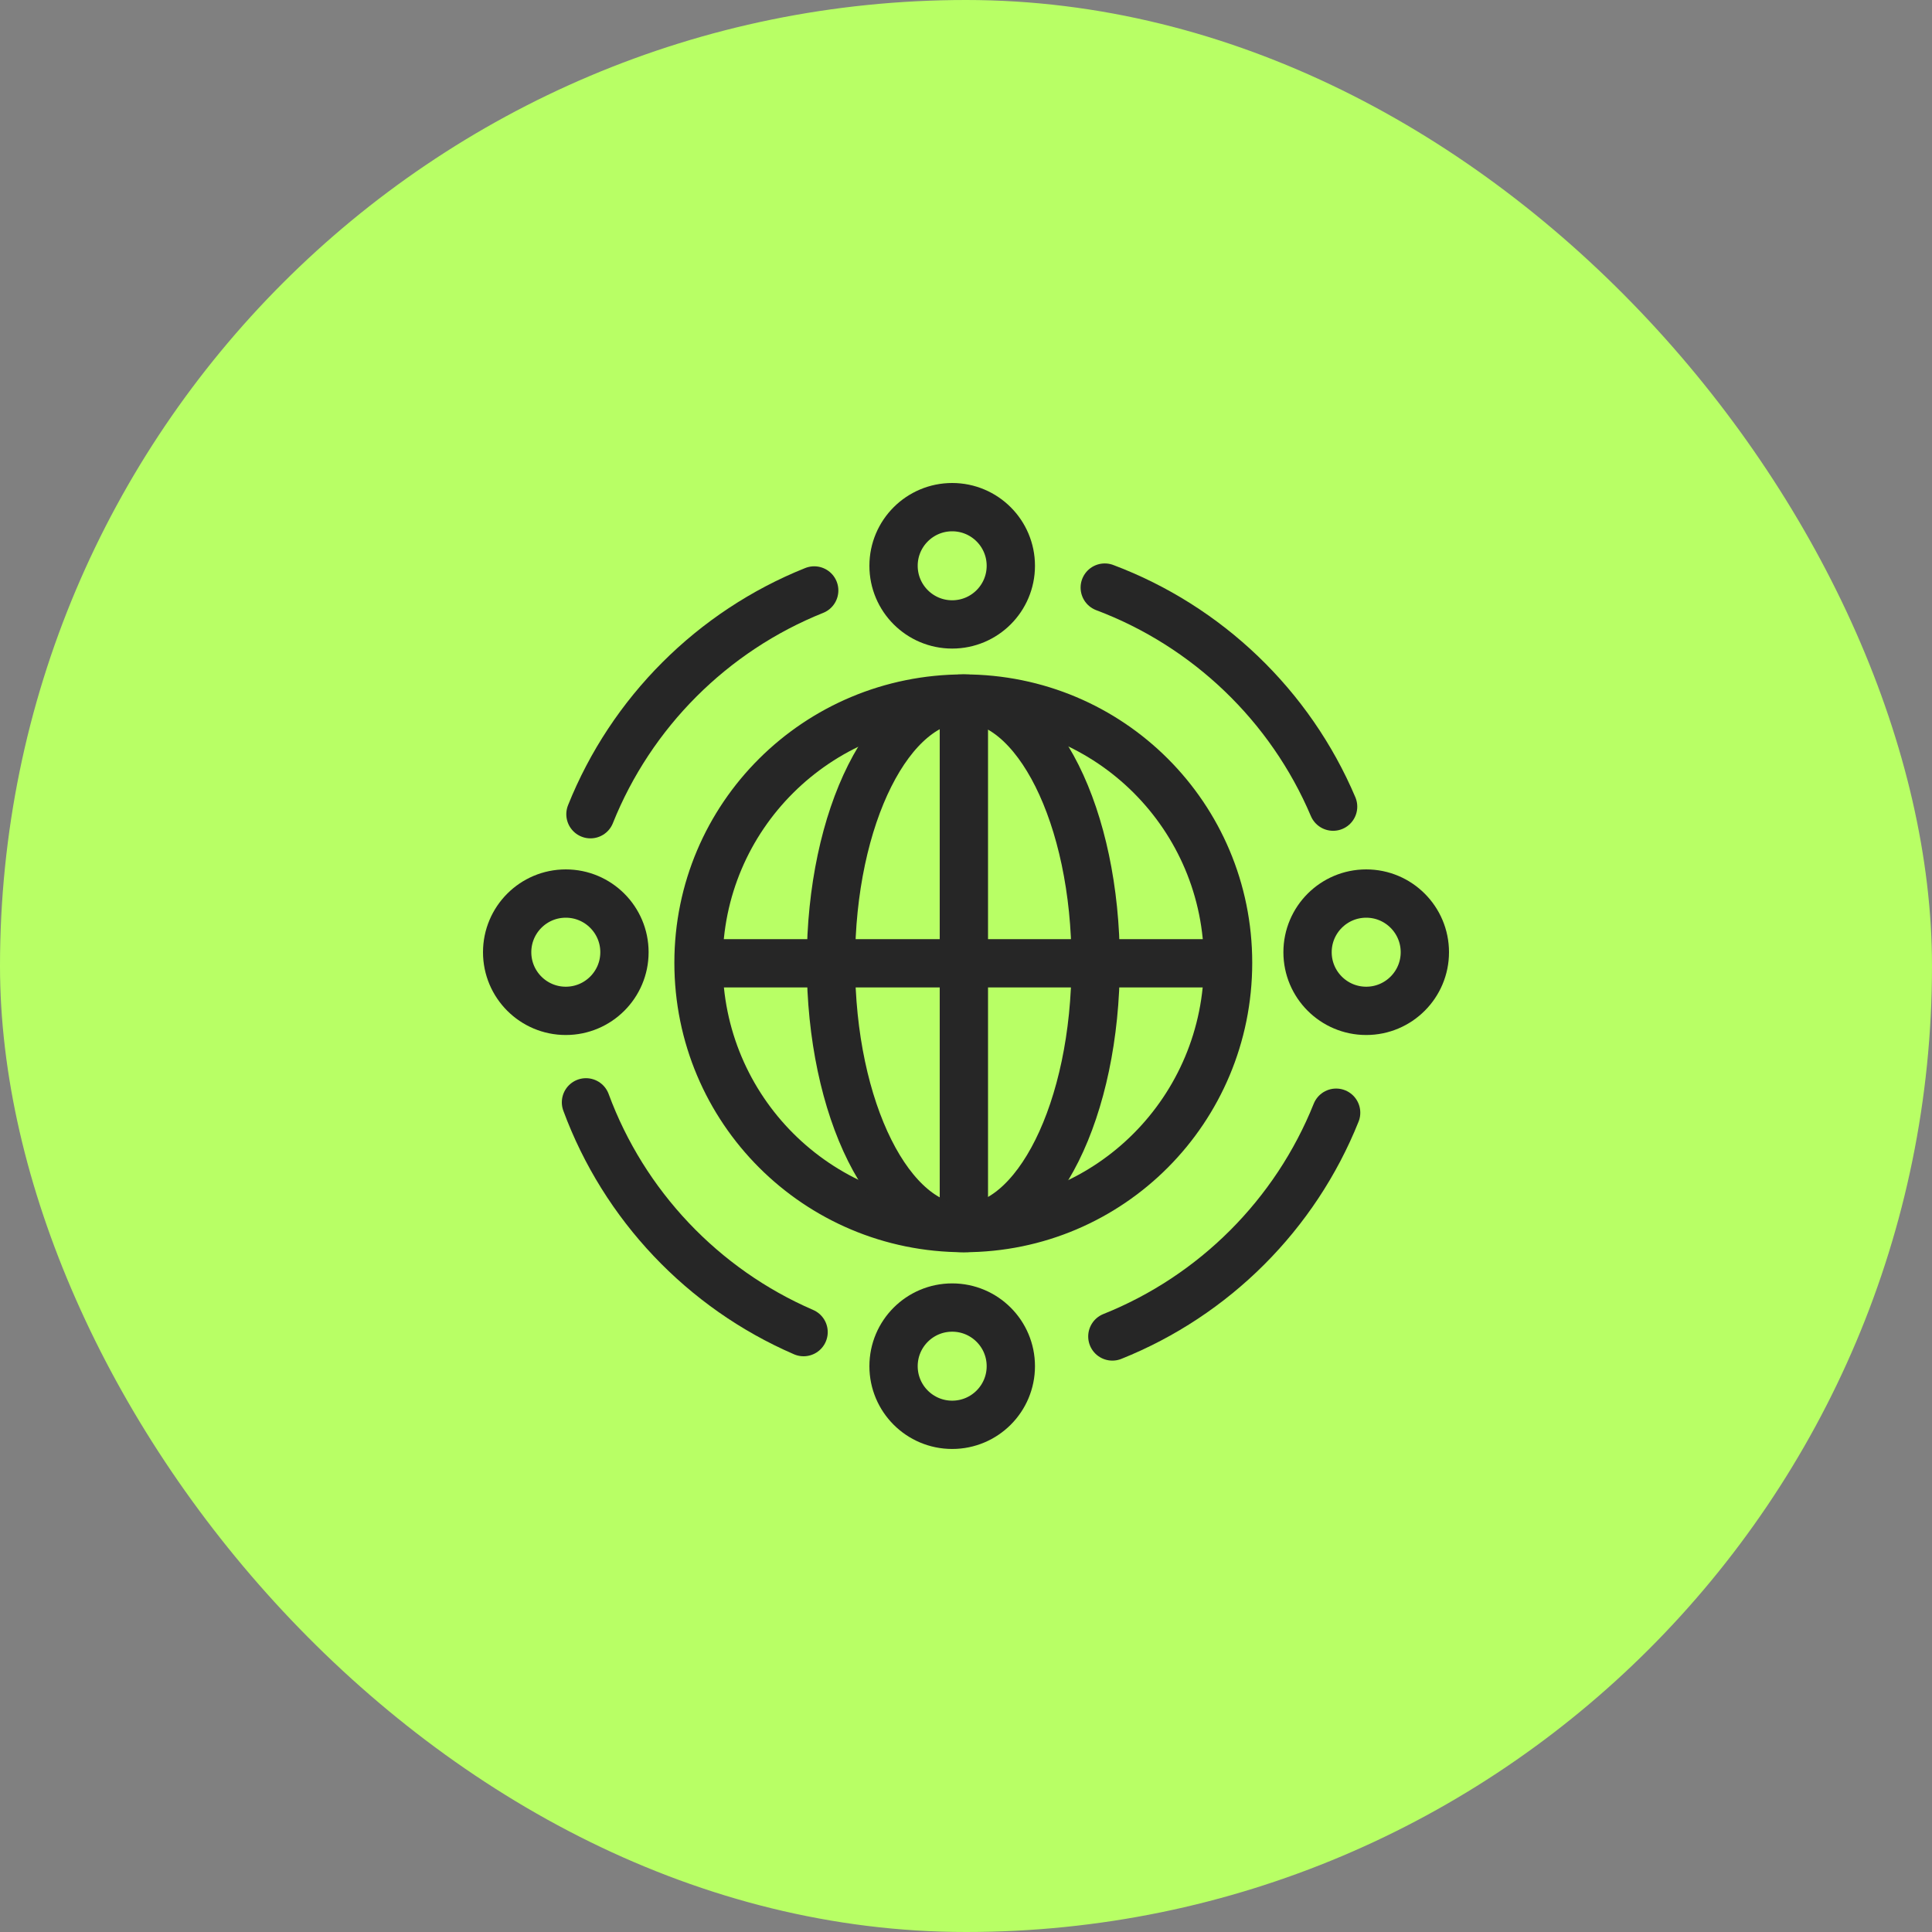
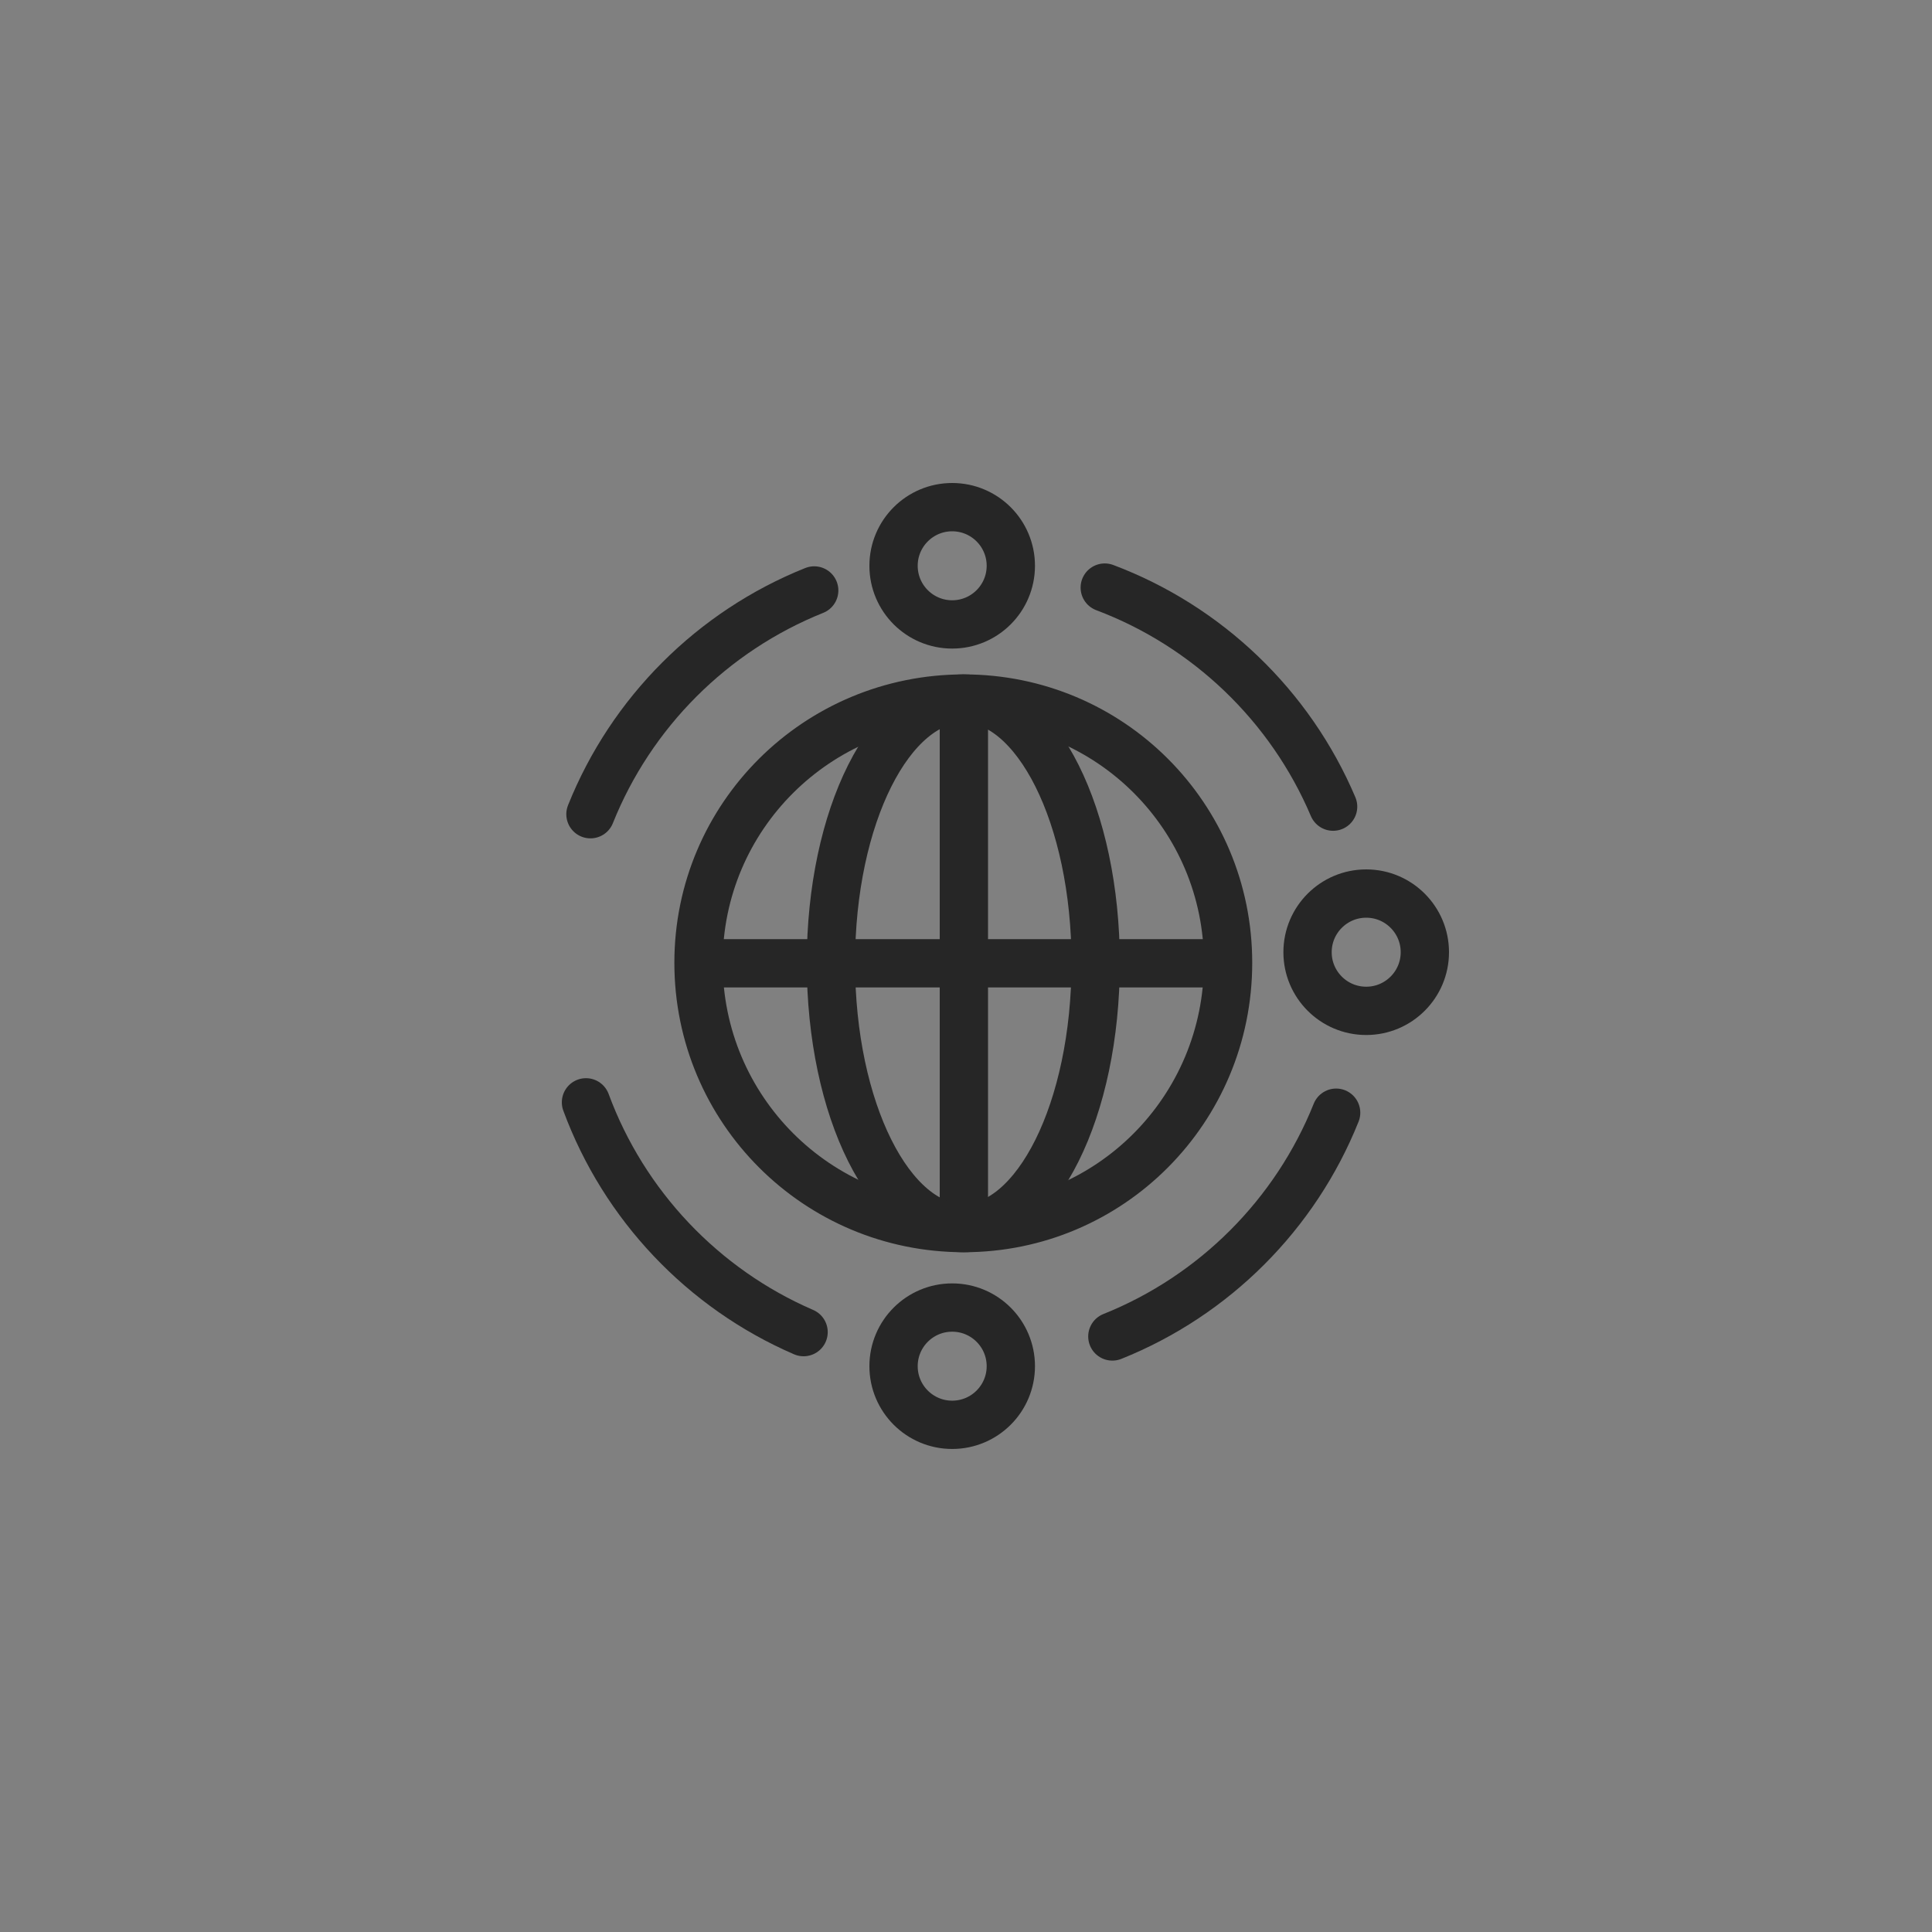
<svg xmlns="http://www.w3.org/2000/svg" width="60" height="60" viewBox="0 0 60 60" fill="none">
  <rect x="0" y="0" width="60" height="60" fill="#808080" stroke="none" />
-   <rect width="60" height="60" rx="30" fill="#B8FF65" />
  <path d="M29.934 38.139C34.474 38.139 38.139 34.457 38.139 29.899C38.139 25.358 34.474 21.694 29.934 21.694M29.934 38.139C25.375 38.139 21.693 34.457 21.693 29.899C21.693 25.358 25.375 21.694 29.934 21.694M29.934 38.139V21.694M21.737 29.916H38.094" stroke="#262626" stroke-width="1.5" stroke-linecap="round" stroke-linejoin="round" />
  <path d="M29.925 38.139C32.195 38.139 34.027 34.457 34.027 29.899C34.027 25.358 32.195 21.694 29.925 21.694C27.645 21.694 25.805 25.358 25.805 29.899C25.805 34.457 27.645 38.139 29.925 38.139Z" stroke="#262626" stroke-width="1.5" stroke-linecap="round" stroke-linejoin="round" />
  <circle cx="29.571" cy="17.571" r="1.821" stroke="#262626" stroke-width="1.5" />
  <path d="M42.429 31.393C41.423 31.393 40.607 30.577 40.607 29.572C40.607 28.566 41.423 27.75 42.429 27.75C43.434 27.75 44.25 28.566 44.25 29.572C44.25 30.577 43.434 31.393 42.429 31.393Z" stroke="#262626" stroke-width="1.5" />
  <circle cx="29.571" cy="42.428" r="1.821" stroke="#262626" stroke-width="1.5" />
-   <path d="M17.571 31.393C16.565 31.393 15.75 30.577 15.75 29.572C15.75 28.566 16.565 27.75 17.571 27.75C18.577 27.75 19.393 28.566 19.393 29.572C19.393 30.577 18.577 31.393 17.571 31.393Z" stroke="#262626" stroke-width="1.5" />
  <path d="M18.337 25.286C19.602 22.125 22.125 19.602 25.286 18.337" stroke="#262626" stroke-width="1.5" stroke-linecap="round" />
  <path d="M34.309 18.248C37.496 19.447 40.071 21.916 41.401 25.051" stroke="#262626" stroke-width="1.5" stroke-linecap="round" />
  <path d="M41.495 34.556C40.229 37.718 37.707 40.24 34.545 41.505" stroke="#262626" stroke-width="1.5" stroke-linecap="round" />
  <path d="M24.956 41.37C21.83 40.019 19.377 37.429 18.198 34.234" stroke="#262626" stroke-width="1.5" stroke-linecap="round" />
</svg>